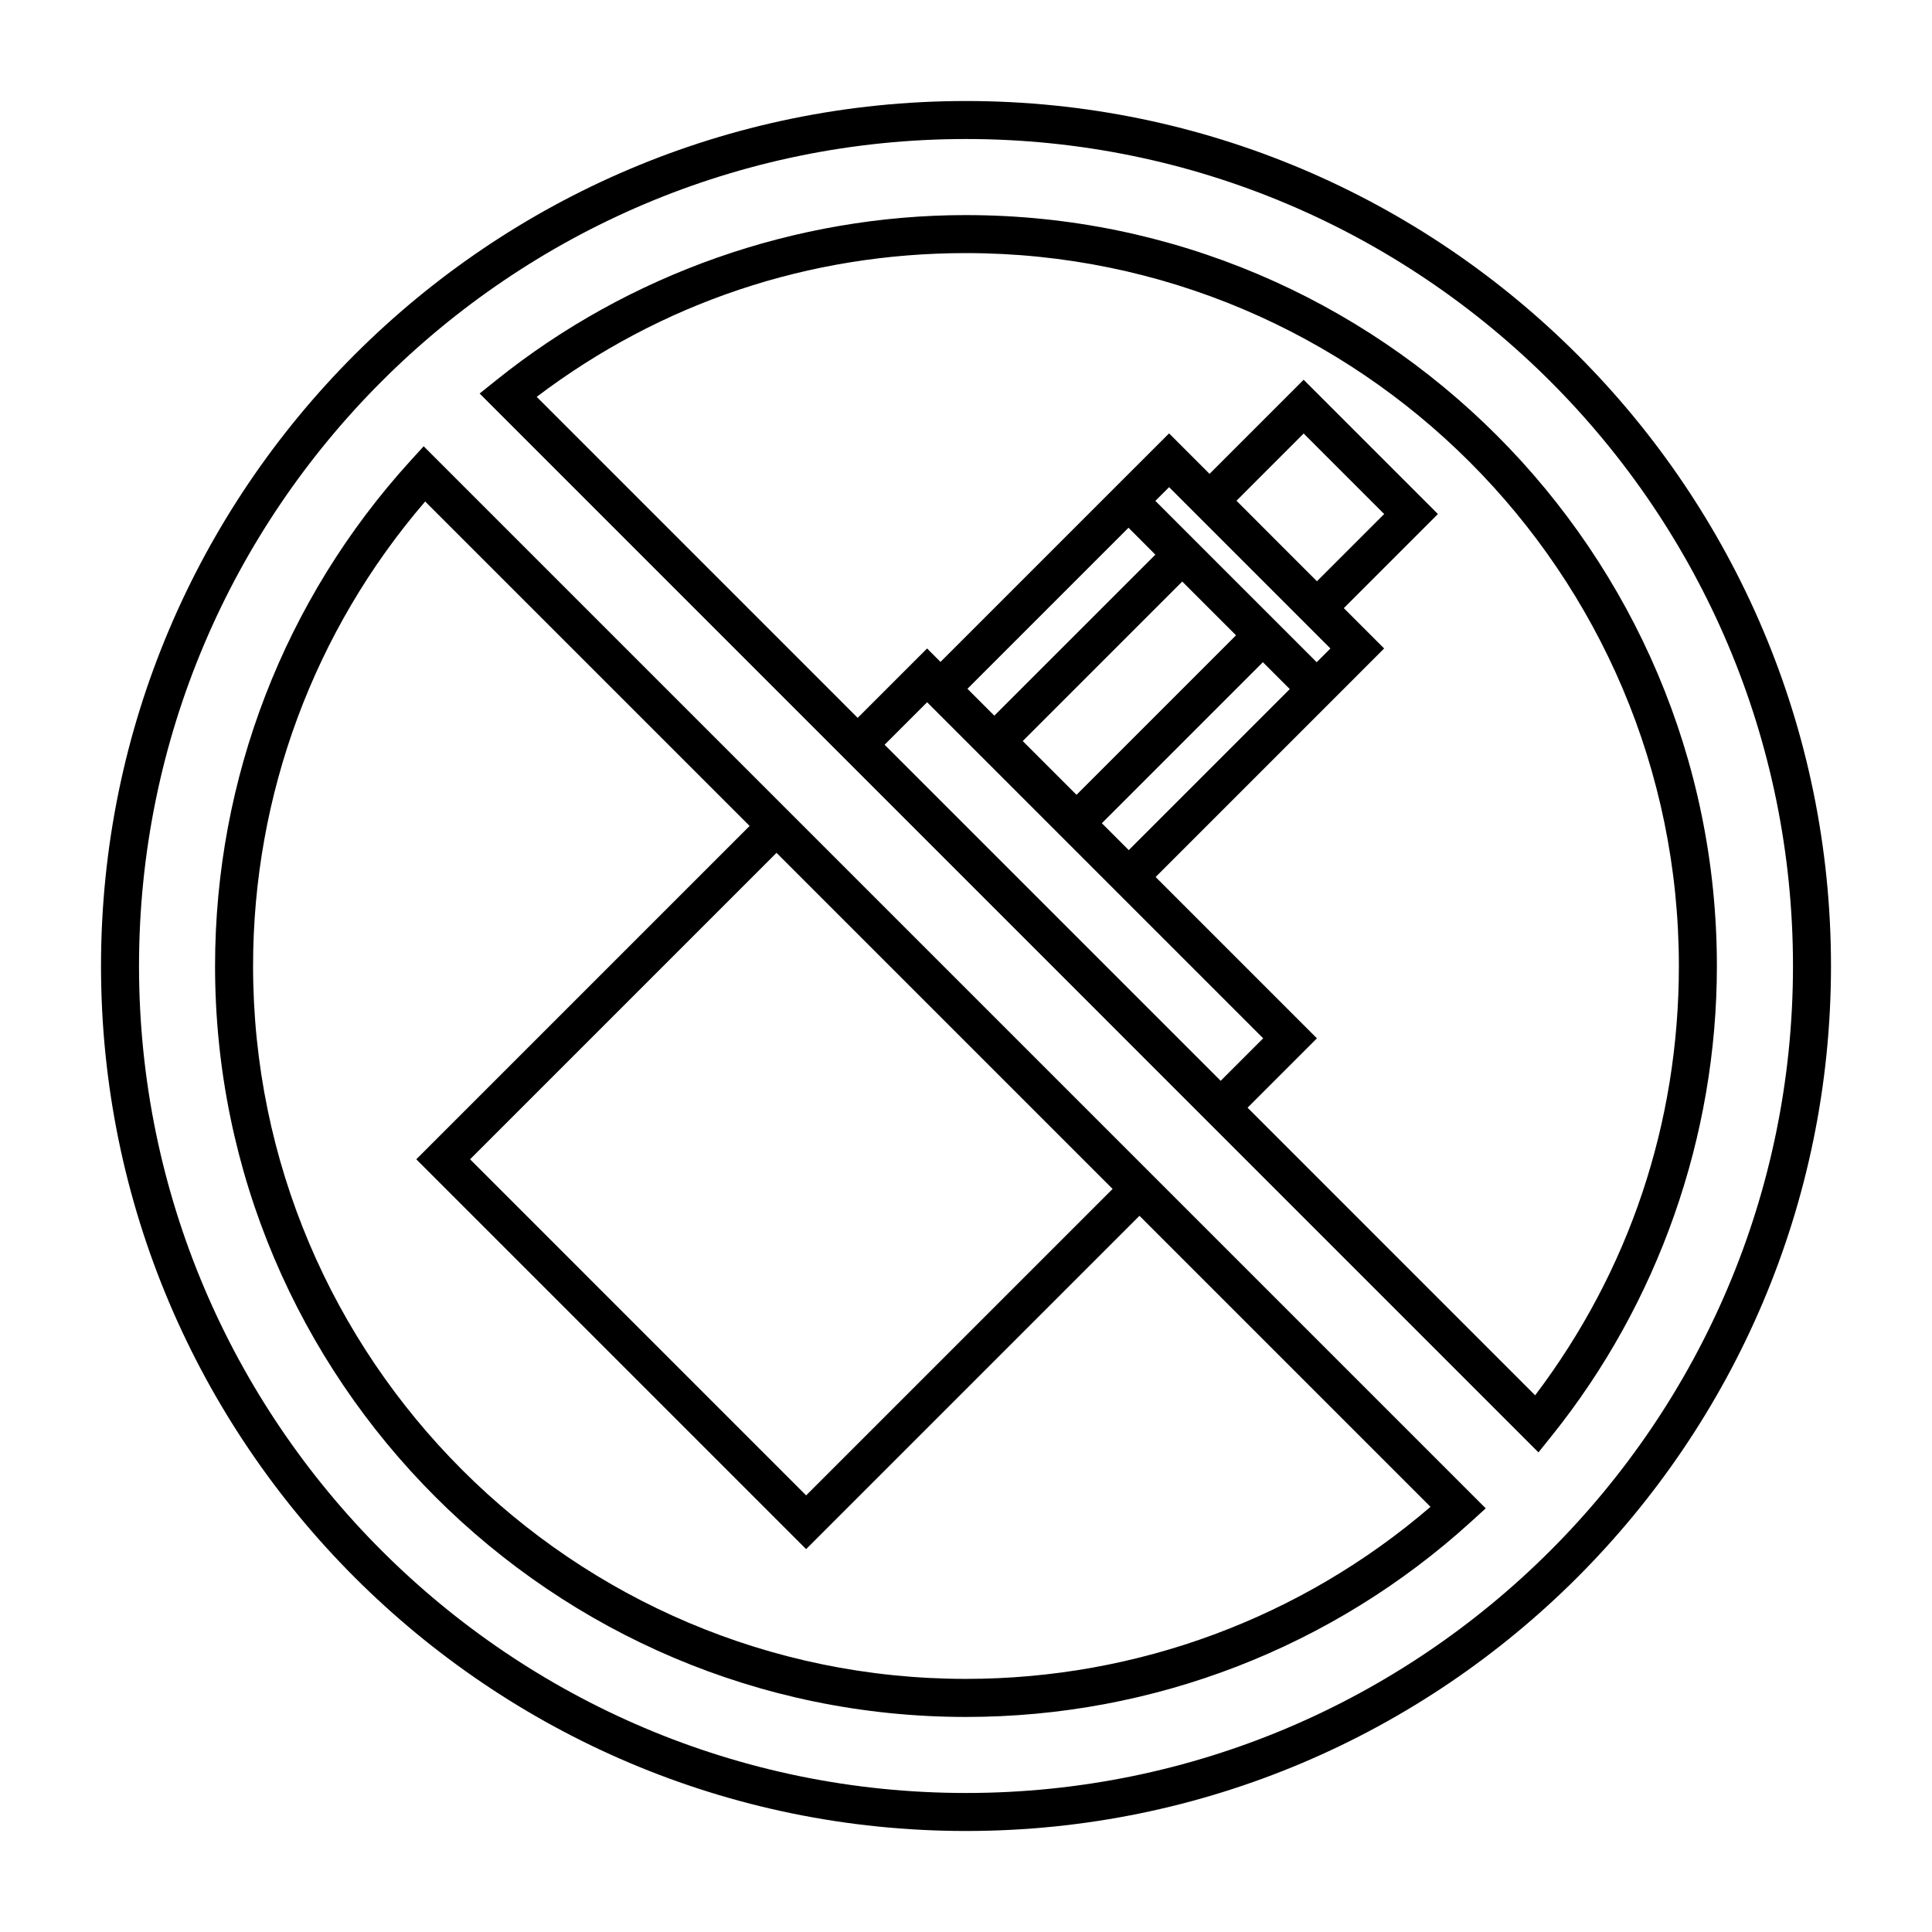
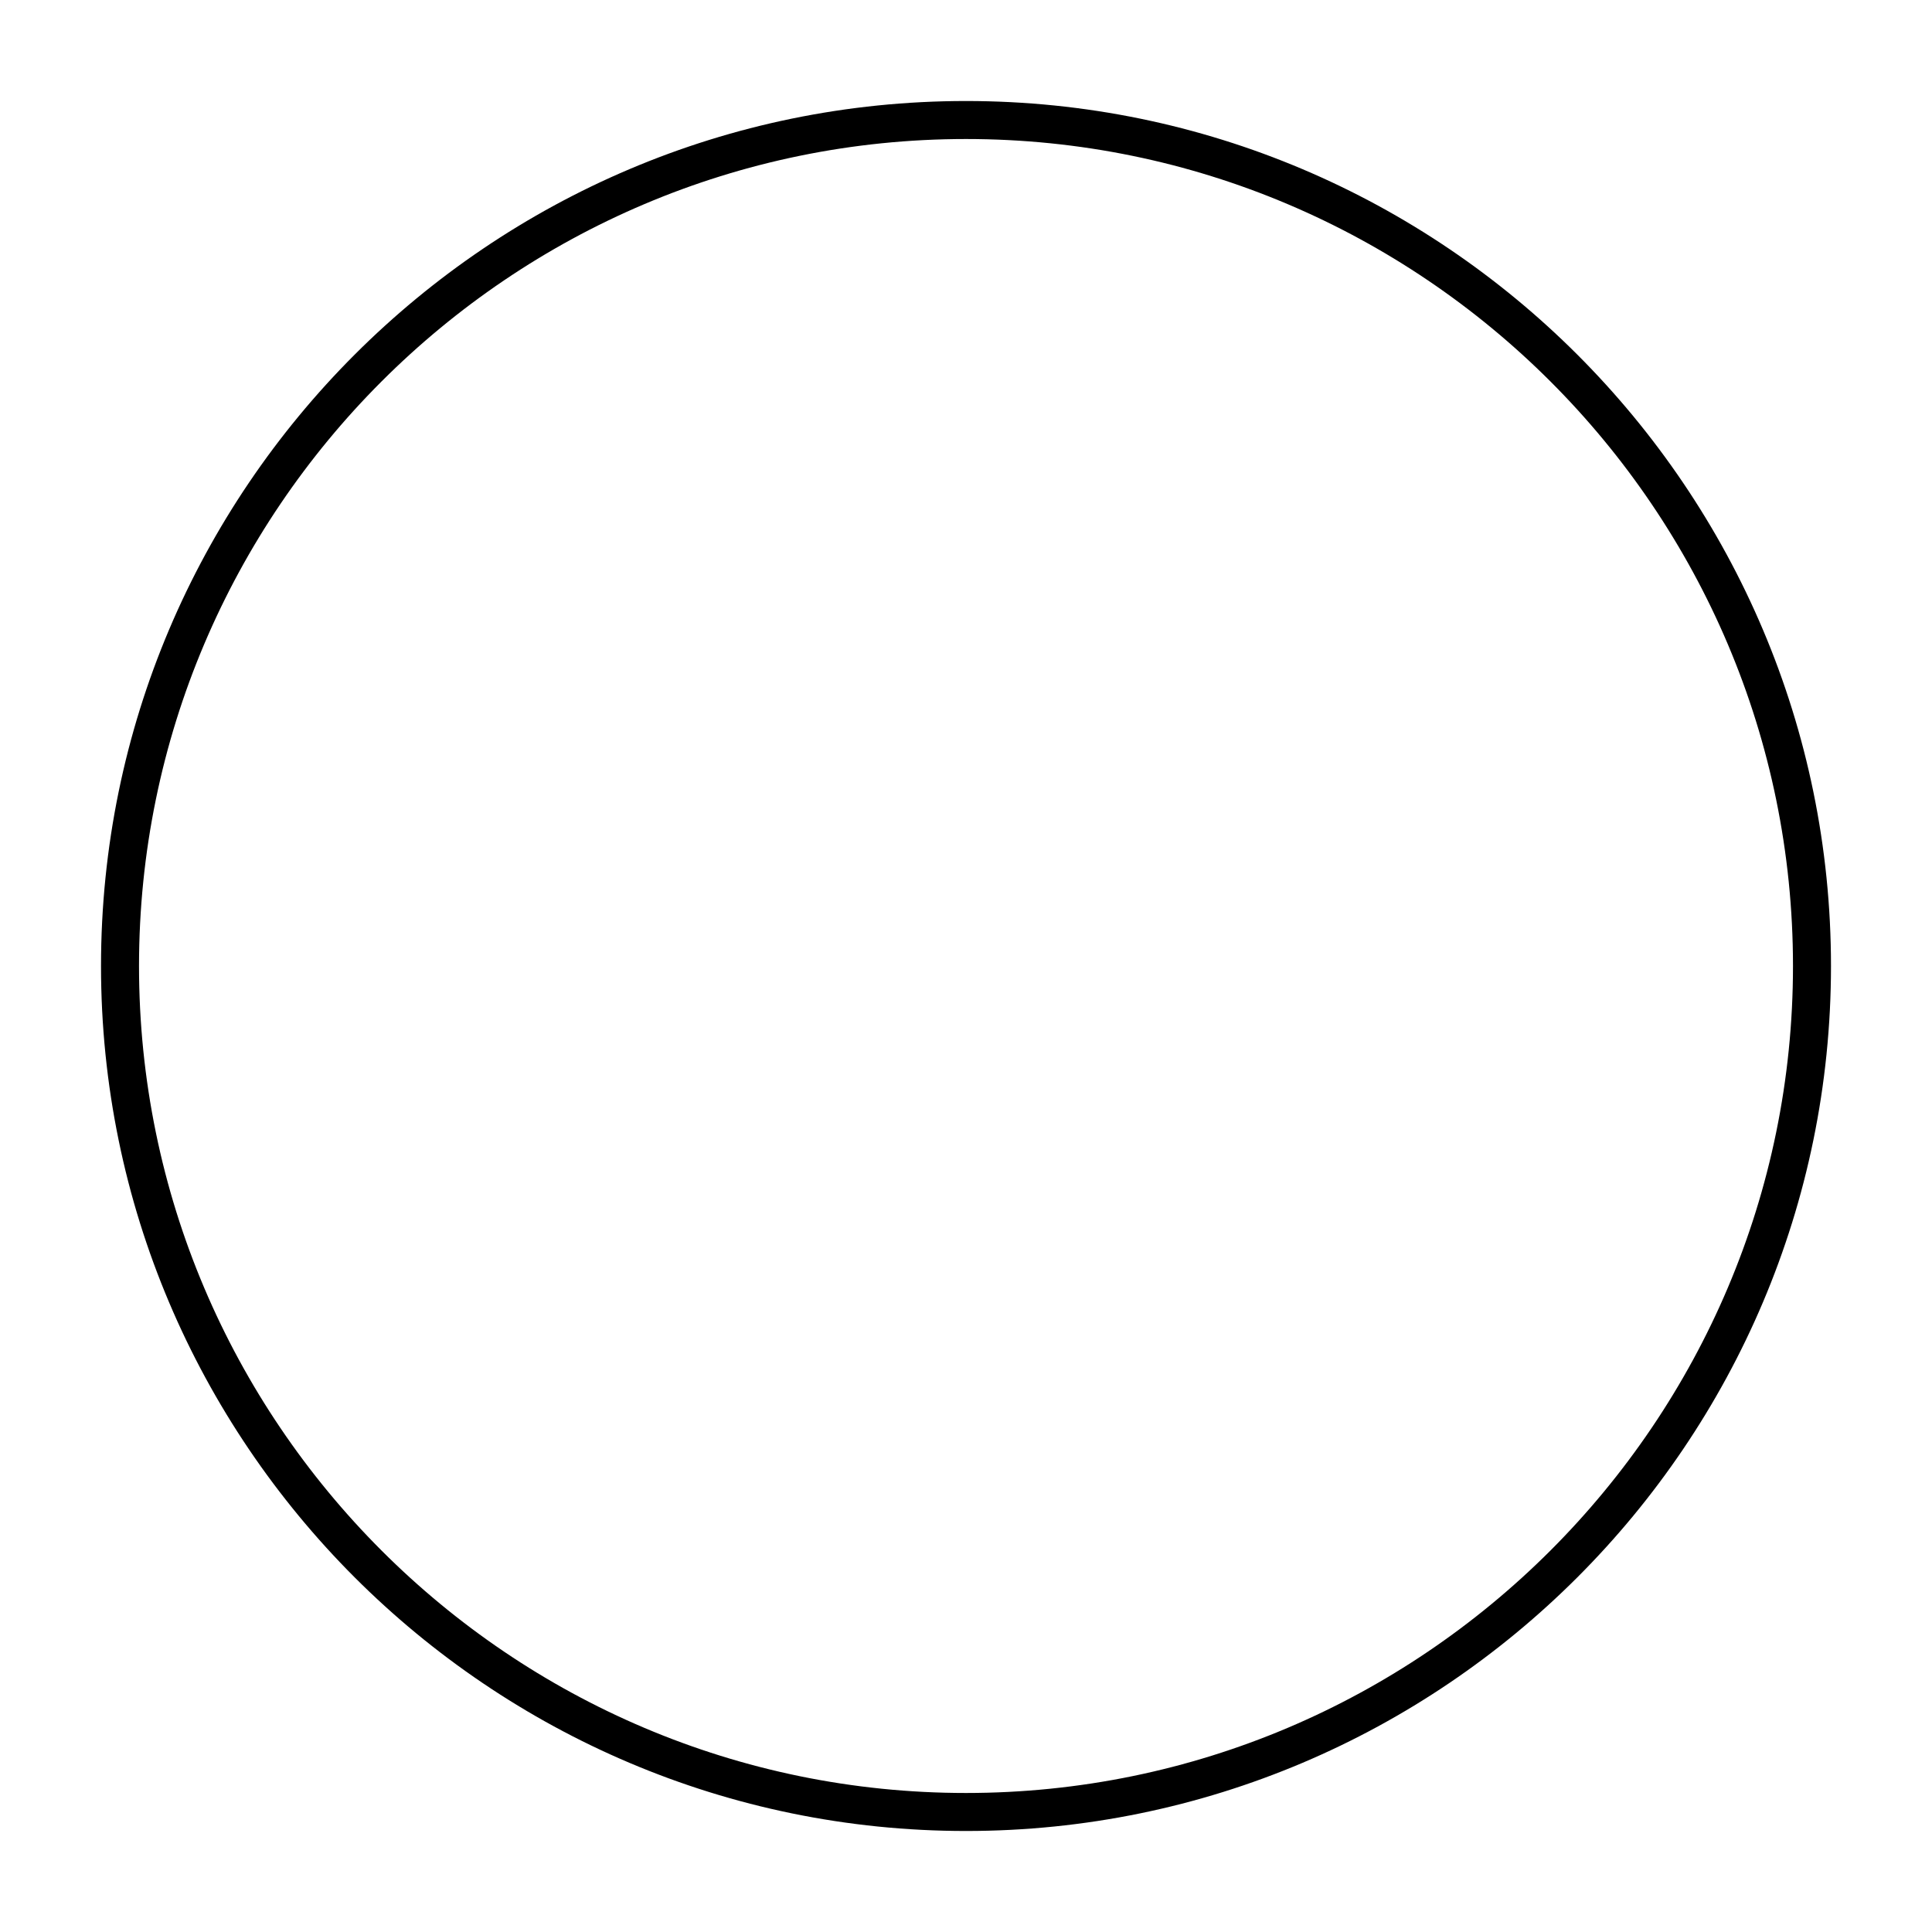
<svg xmlns="http://www.w3.org/2000/svg" fill="#000000" width="800px" height="800px" version="1.1" viewBox="144 144 512 512">
  <g>
-     <path d="m400 170.77c-126.4 0-229.23 102.83-229.23 229.23 0 126.4 102.83 229.23 229.23 229.23 126.4 0 229.23-102.83 229.23-229.23 0-126.4-102.83-229.23-229.23-229.23zm0 448.39c-120.84 0-219.16-98.312-219.16-219.16s98.316-219.16 219.16-219.16 219.16 98.316 219.16 219.16-98.312 219.16-219.16 219.16z" />
-     <path d="m252.72 266.17c-33.355 36.68-51.727 84.211-51.727 133.84 0 109.73 89.277 199 199.01 199 49.625 0 97.148-18.367 133.83-51.727l3.906-3.559-281.46-281.46zm186.13 192.91-81.215 81.211-89.062-89.066 81.215-81.215zm-96.188-96.195-88.34 88.34 103.31 103.31 88.34-88.332 77.125 77.125c-34.254 29.441-77.758 45.594-123.1 45.594-104.18 0-188.93-84.75-188.93-188.92 0-45.348 16.152-88.852 45.605-123.1z" />
-     <path d="m400 201c-45.152 0-89.367 15.547-124.51 43.77l-4.383 3.516 280.6 280.61 3.516-4.383c28.234-35.152 43.77-79.363 43.77-124.51 0.008-109.72-89.266-199-198.99-199zm50.184 75.738 3.641-3.637 21.492 21.492 17.695 17.699 3.562 3.562-3.637 3.641-7.125-7.129-14.254-14.246zm21.492-0.035 17.809-17.816 21.336 21.336-17.816 17.816-10.656-10.656zm-35.672 85.461 42.672-42.672 7.129 7.125-42.676 42.676zm28.426-56.926 7.129 7.125-42.27 42.27-14.254-14.246 42.27-42.27zm-14.246-14.25-42.676 42.672-7.125-7.125 42.676-42.676zm-60.488 39.113 53.434 53.438 35.625 35.625-11.262 11.262-89.062-89.062zm161.13 183.67-76.207-76.219 18.383-18.383-42.75-42.75 49.801-49.801 10.762-10.766-10.688-10.688 24.938-24.938-35.586-35.586-24.934 24.938-10.727-10.727-10.766 10.762-49.801 49.801-3.562-3.562-18.391 18.391-85.066-85.074c32.953-24.938 72.164-38.094 113.77-38.094 104.17 0 188.92 84.75 188.92 188.93 0 41.594-13.148 80.805-38.094 113.77z" />
+     <path d="m400 170.77c-126.4 0-229.23 102.83-229.23 229.23 0 126.4 102.83 229.23 229.23 229.23 126.4 0 229.23-102.83 229.23-229.23 0-126.4-102.83-229.23-229.23-229.23zm0 448.39c-120.84 0-219.16-98.312-219.16-219.16s98.316-219.16 219.16-219.16 219.16 98.316 219.16 219.16-98.312 219.16-219.16 219.16" />
  </g>
</svg>